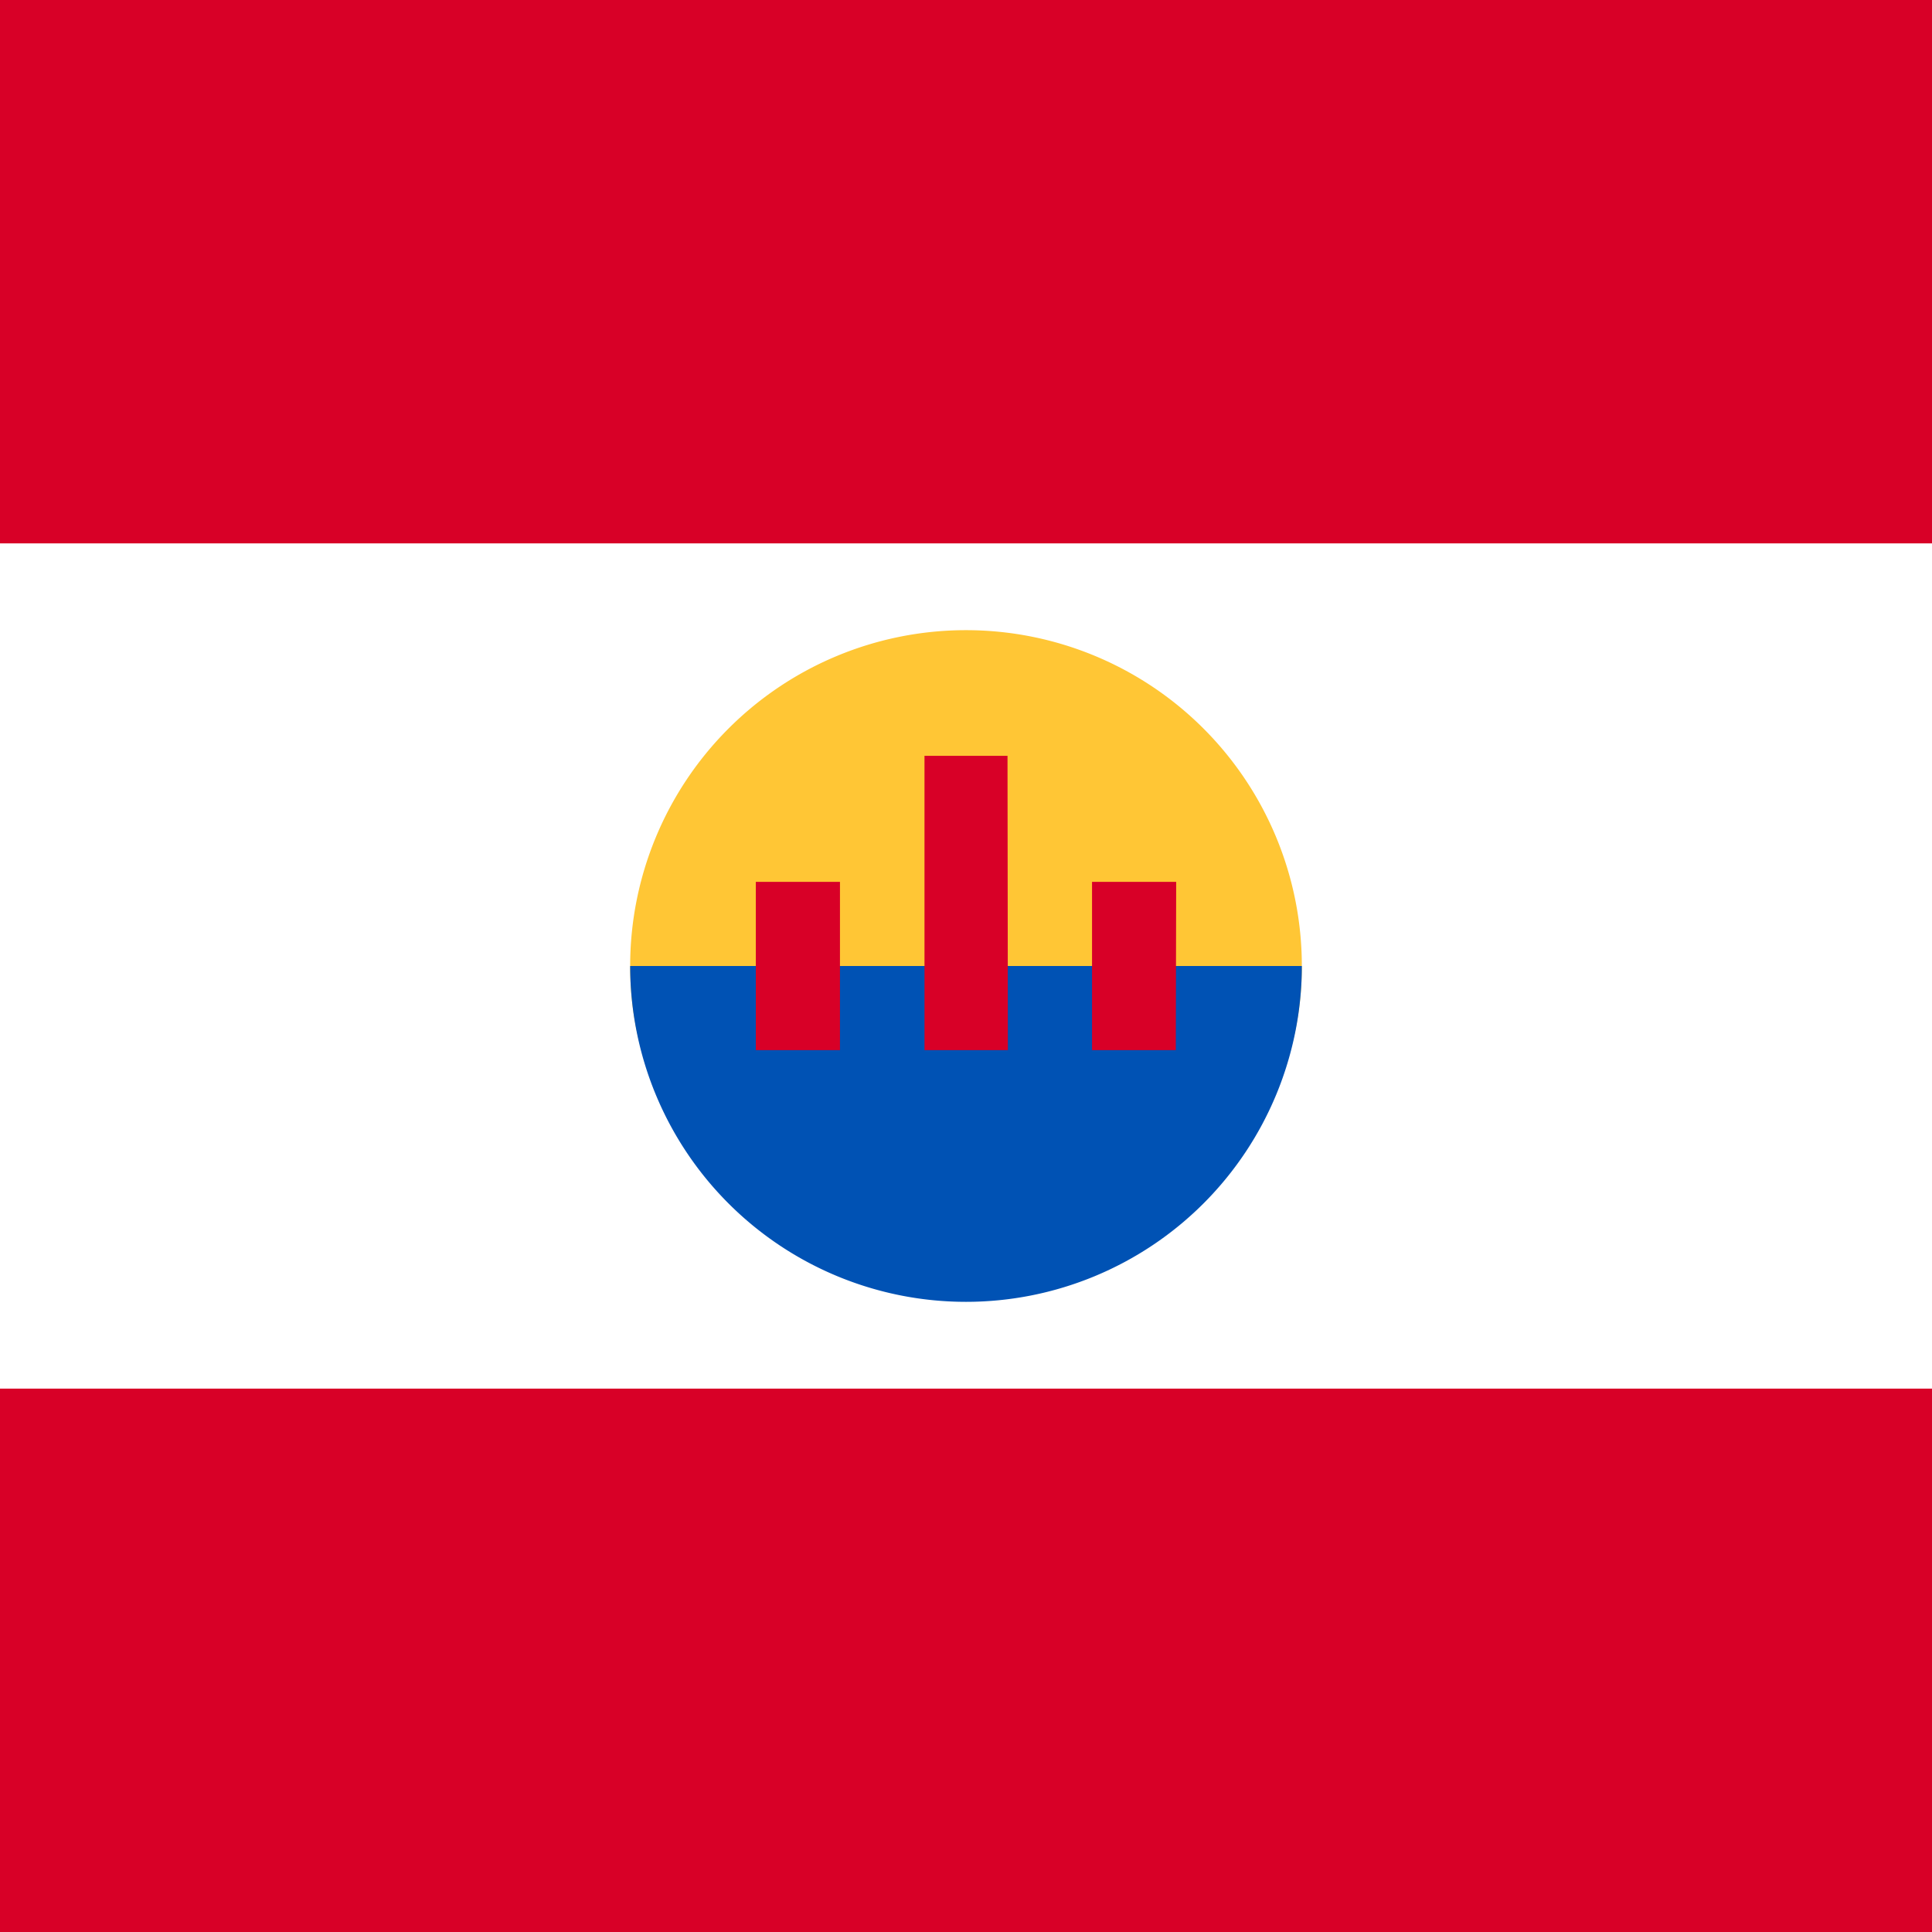
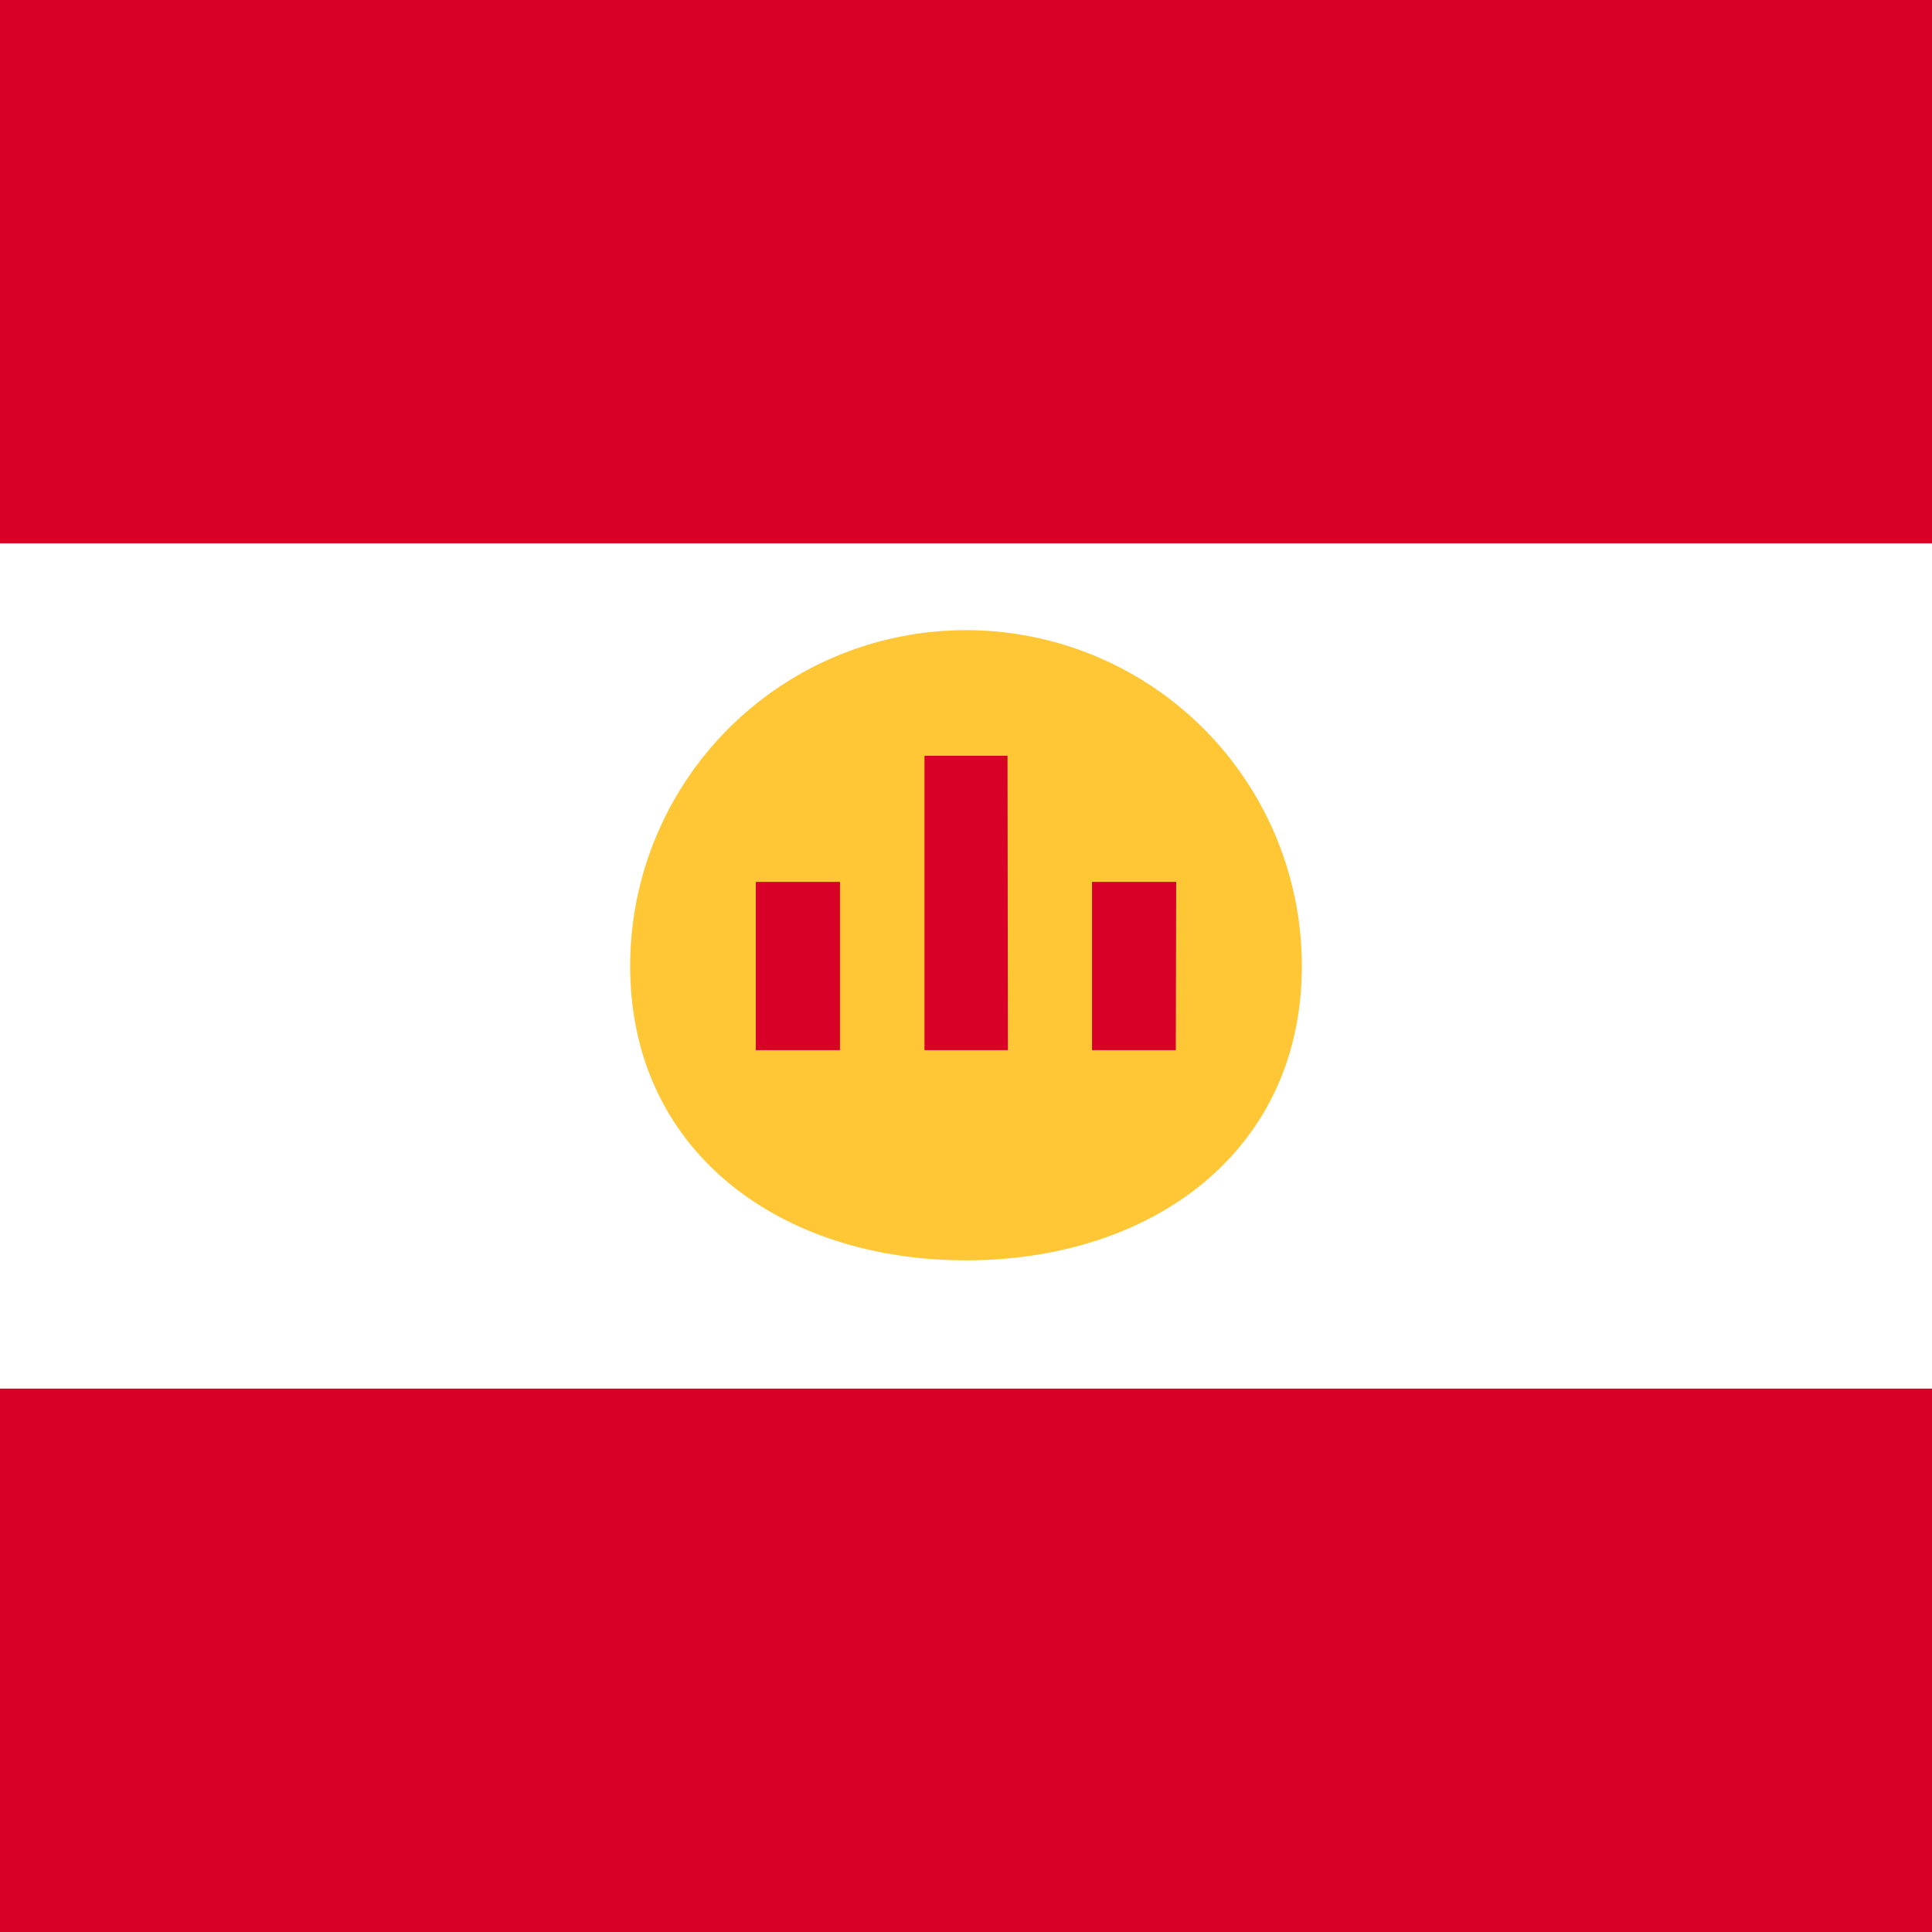
<svg xmlns="http://www.w3.org/2000/svg" width="512" height="512" fill="none">
  <rect width="100%" height="100%" fill="#333333" stroke="none" />
  <path fill="#ffffff" d="M512 384H0V128h512z" />
  <path fill="#d80027" d="M512 512H0V368h512zm0-368H0V0h512z" />
  <path fill="#ffc635" d="M345 256c0 49.2-39.8 78-89 78s-89-28.8-89-78a89 89 0 1 1 178 0" />
-   <path fill="#0052b4" d="M345 256a89 89 0 1 1-178 0" />
  <path fill="#d80027" d="M222.6 278.3h-22.3v-44.6h22.3zm89 0h-22.2v-44.6h22.3zm-44.5 0H245v-78h22z" />
</svg>